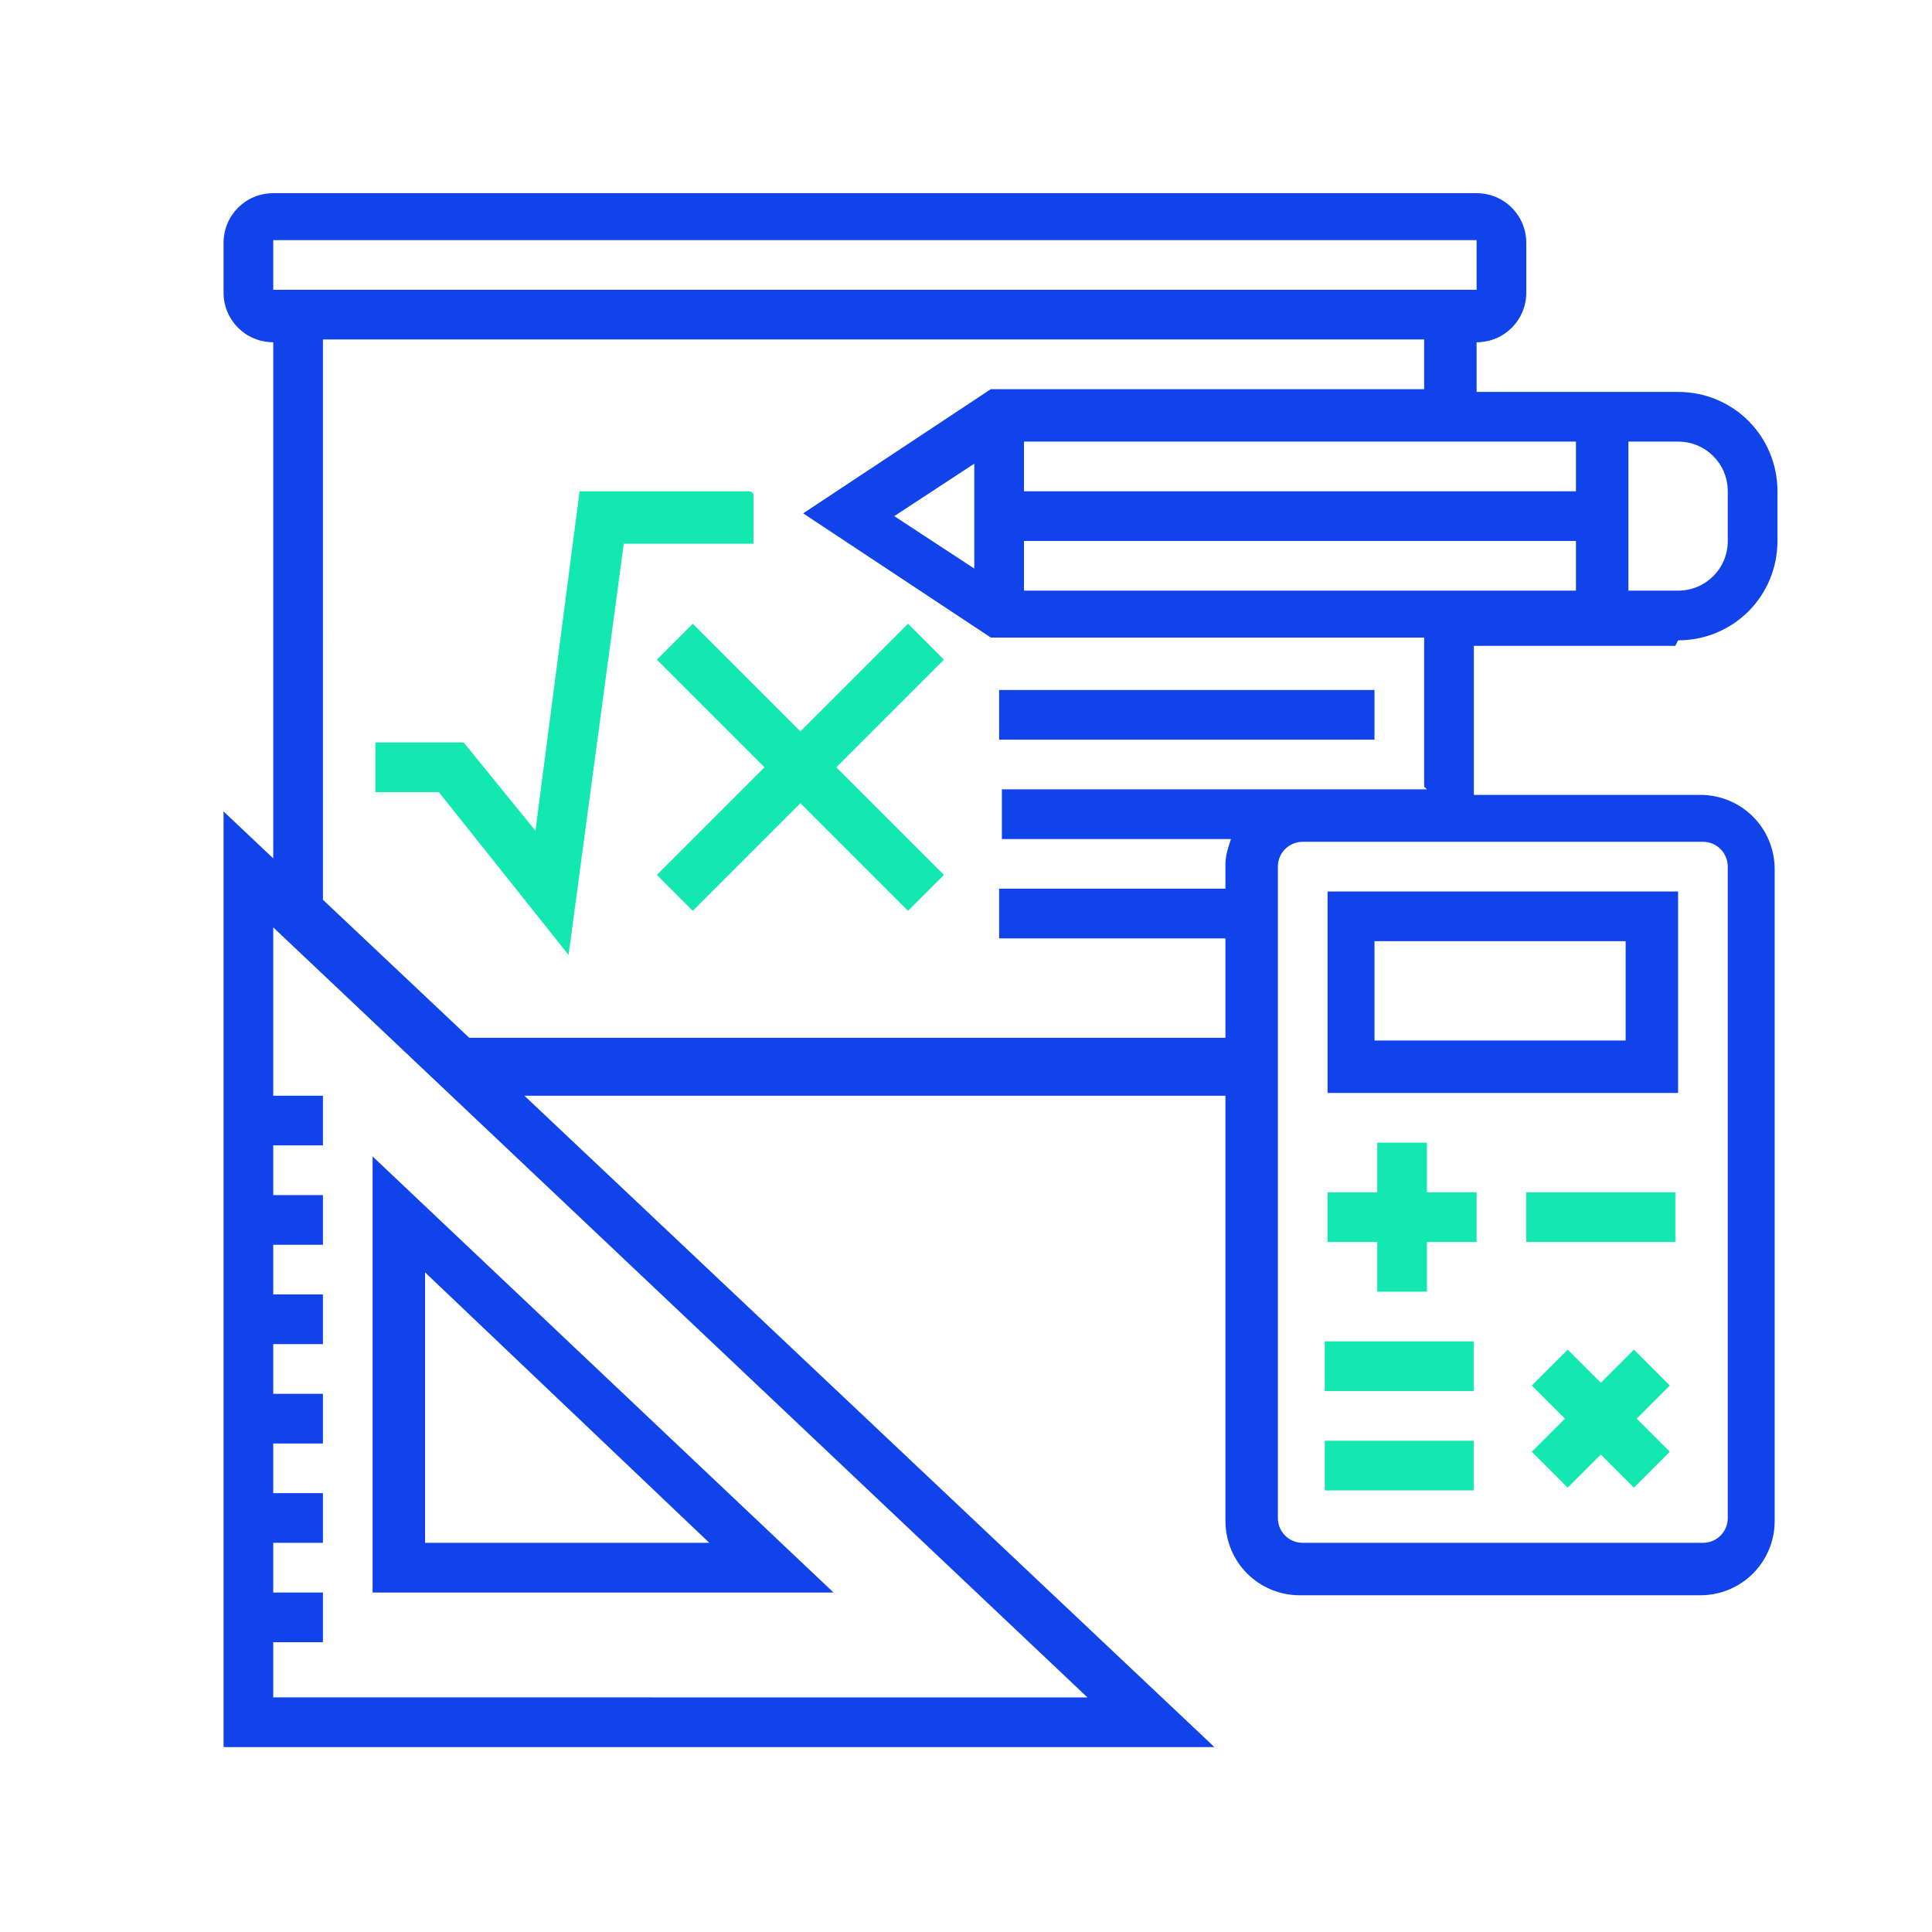
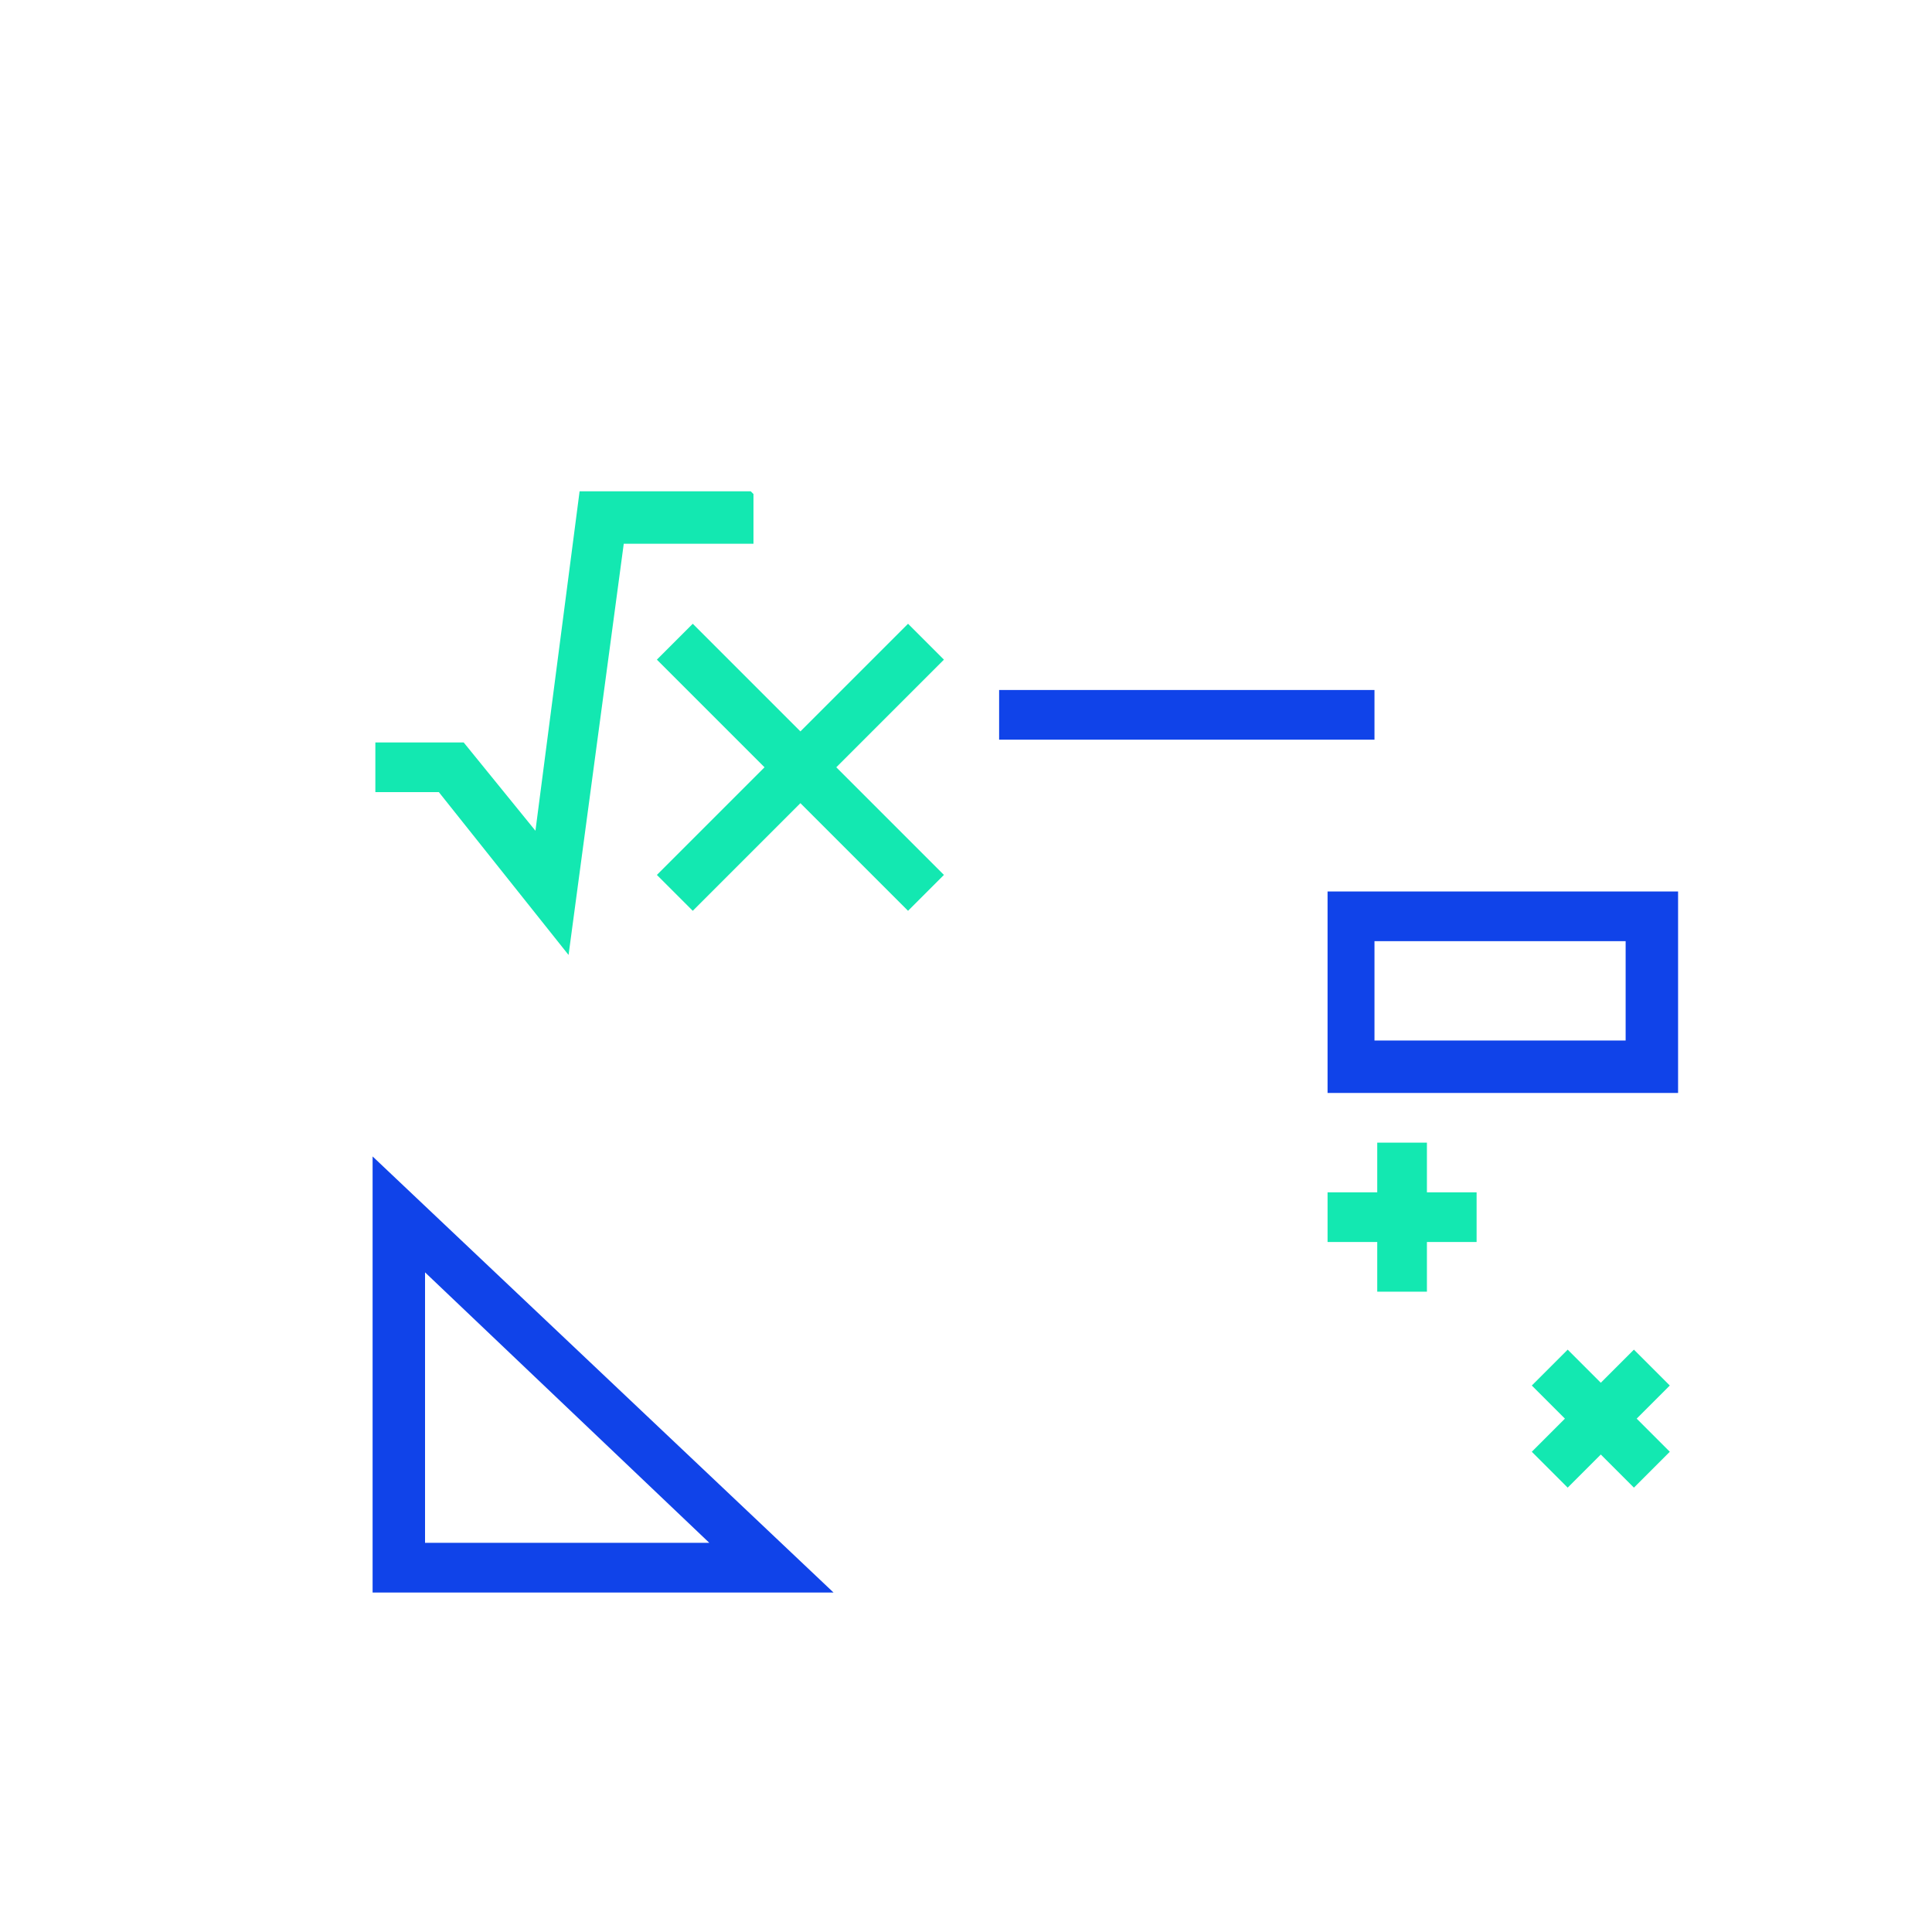
<svg xmlns="http://www.w3.org/2000/svg" id="Layer_1" width="70" height="70" viewBox="0 0 70 70">
  <defs>
    <style>.cls-1{fill:#1043e9;}.cls-2{fill:#13e8b1;}</style>
  </defs>
-   <path class="cls-1" d="M60.8,23.2c2,0,3.6-1.6,3.6-3.6v-1.8c0-2-1.6-3.6-3.6-3.6h-7.3v-1.8c1,0,1.8-.8,1.8-1.8v-1.8c0-1-.8-1.8-1.8-1.8H9.9c-1,0-1.8.8-1.8,1.8v1.8c0,1,.8,1.8,1.8,1.8v18.7l-1.8-1.7v33.9h35.9l-25-23.6h25.4v15.4c0,1.5,1.2,2.7,2.7,2.7h14.5c1.5,0,2.7-1.2,2.7-2.7v-23.6c0-1.5-1.2-2.7-2.7-2.7h-8.2v-5.4h7.3ZM57.1,17.8h-20v-1.8h20v1.8ZM35.3,20.6l-2.9-1.9,2.9-1.9v3.9ZM37.1,19.6h20v1.8h-20v-1.8ZM62.6,17.8v1.8c0,1-.8,1.8-1.8,1.8h-1.8v-5.4h1.8c1,0,1.8.8,1.8,1.8ZM9.9,8.7h43.6v1.8s-43.6,0-43.6,0v-1.8ZM9.9,61.3v-1.8h1.8v-1.8h-1.8v-1.8h1.8v-1.8h-1.8v-1.8h1.8v-1.8h-1.8v-1.8h1.8v-1.8h-1.8v-1.8h1.8v-1.8h-1.8v-1.8h1.8v-1.8h-1.8v-6.1l29.5,27.9H9.9ZM62.6,31.4v23.6c0,.5-.4.9-.9.9h-14.5c-.5,0-.9-.4-.9-.9v-23.6c0-.5.4-.9.9-.9h14.5c.5,0,.9.4.9.9ZM51.7,28.6h-15.4v1.8h8.3c-.1.3-.2.6-.2.9v.9h-8.2v1.8h8.2v3.6h-27.4l-5.3-5V12.3h39.9v1.8h-15.7l-6.8,4.5,6.8,4.5h15.7v5.4Z" />
-   <path class="cls-1" d="M36.2,25h13.6v1.8h-13.6v-1.8Z" />
+   <path class="cls-1" d="M36.2,25h13.6v1.8h-13.6Z" />
  <path class="cls-1" d="M13.5,41.9v15.8h16.7l-16.7-15.8ZM15.4,46.1l10.3,9.8h-10.3v-9.8Z" />
  <path class="cls-1" d="M60.8,32.3h-12.7v7.3h12.7v-7.3ZM58.9,37.7h-9.1v-3.6h9.1v3.6Z" />
  <path class="cls-2" d="M27.2,17.8h-6.2l-1.6,12.3-2.6-3.2h-3.2v1.8h2.3l4.7,5.9,2-14.9h4.7v-1.8Z" />
  <path class="cls-2" d="M32.9,22.6l-3.9,3.9-3.9-3.9-1.3,1.3,3.9,3.9-3.9,3.9,1.3,1.3,3.9-3.9,3.9,3.9,1.3-1.3-3.9-3.9,3.9-3.9-1.3-1.3Z" />
-   <path class="cls-2" d="M55.3,43.2h5.4v1.8h-5.4v-1.8Z" />
-   <path class="cls-2" d="M48,48.6h5.4v1.8h-5.4v-1.8Z" />
-   <path class="cls-2" d="M48,52.2h5.4v1.8h-5.4v-1.8Z" />
  <path class="cls-2" d="M49.9,46.8h1.8v-1.8h1.8v-1.8h-1.8v-1.8h-1.8v1.8h-1.8v1.8h1.8v1.8Z" />
  <path class="cls-2" d="M59.2,48.9l-1.2,1.2-1.2-1.2-1.3,1.3,1.2,1.2-1.2,1.2,1.3,1.3,1.2-1.2,1.2,1.2,1.3-1.3-1.2-1.2,1.2-1.2-1.3-1.3Z" />
</svg>